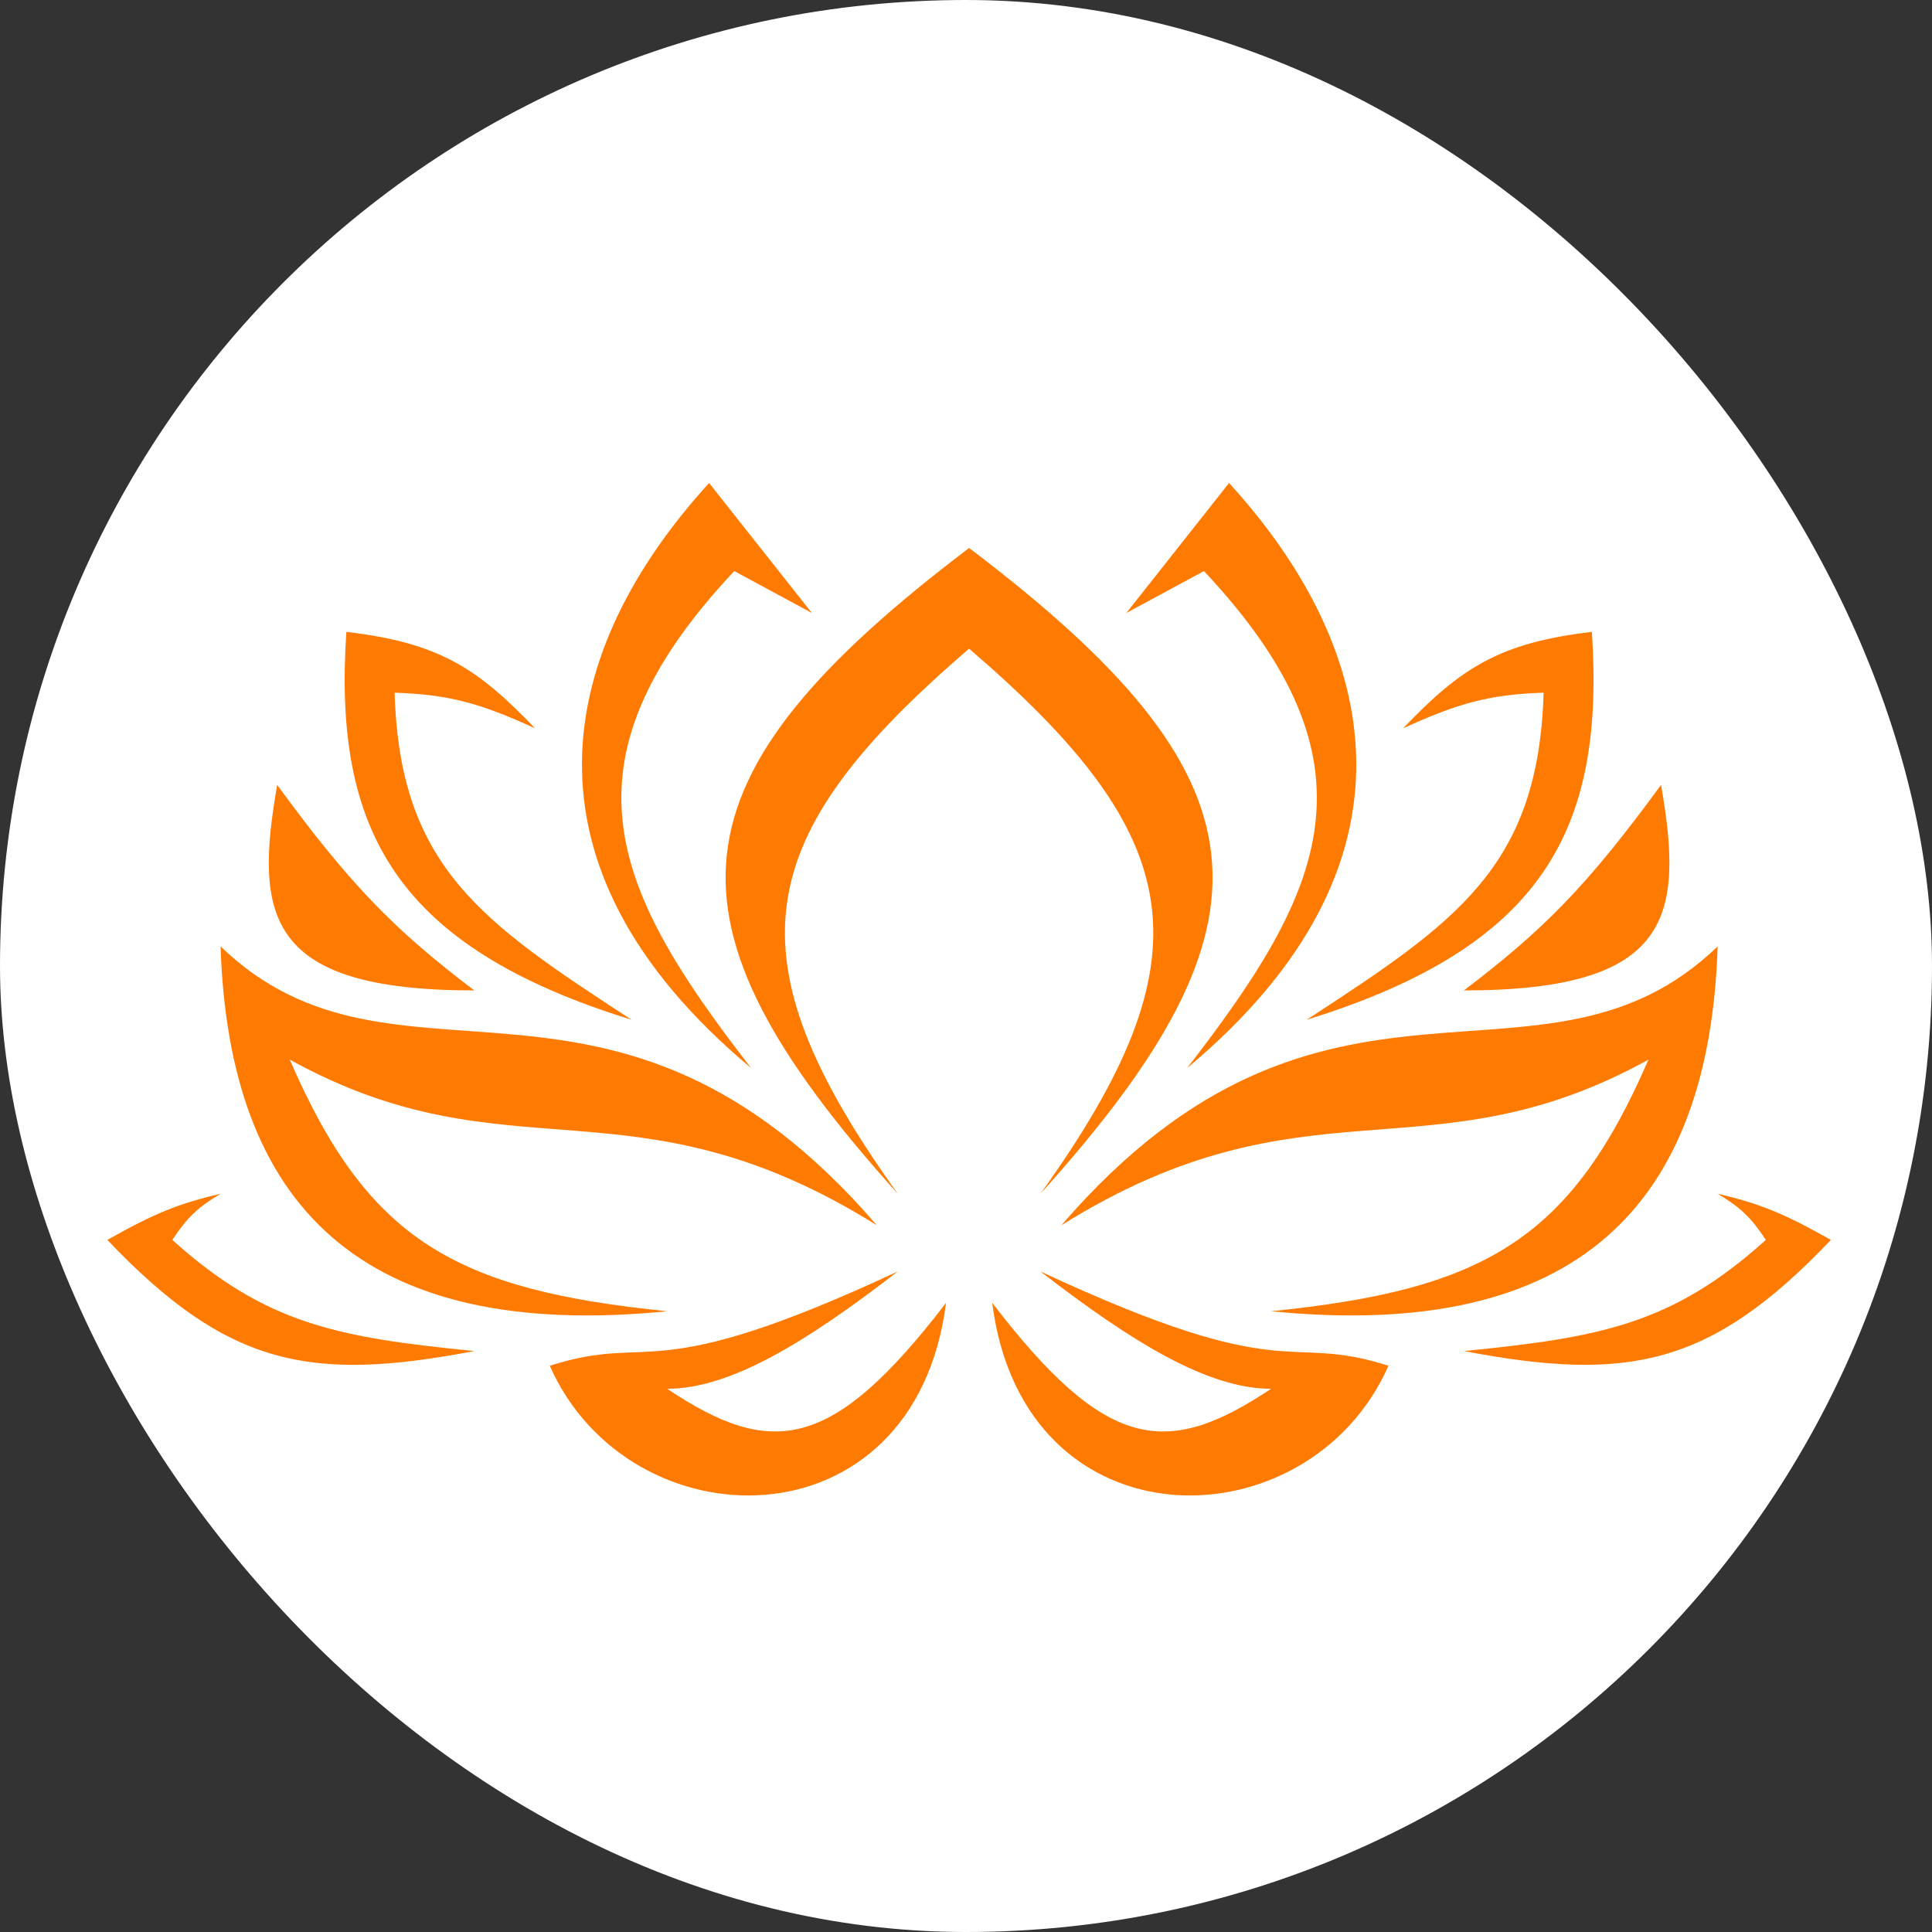
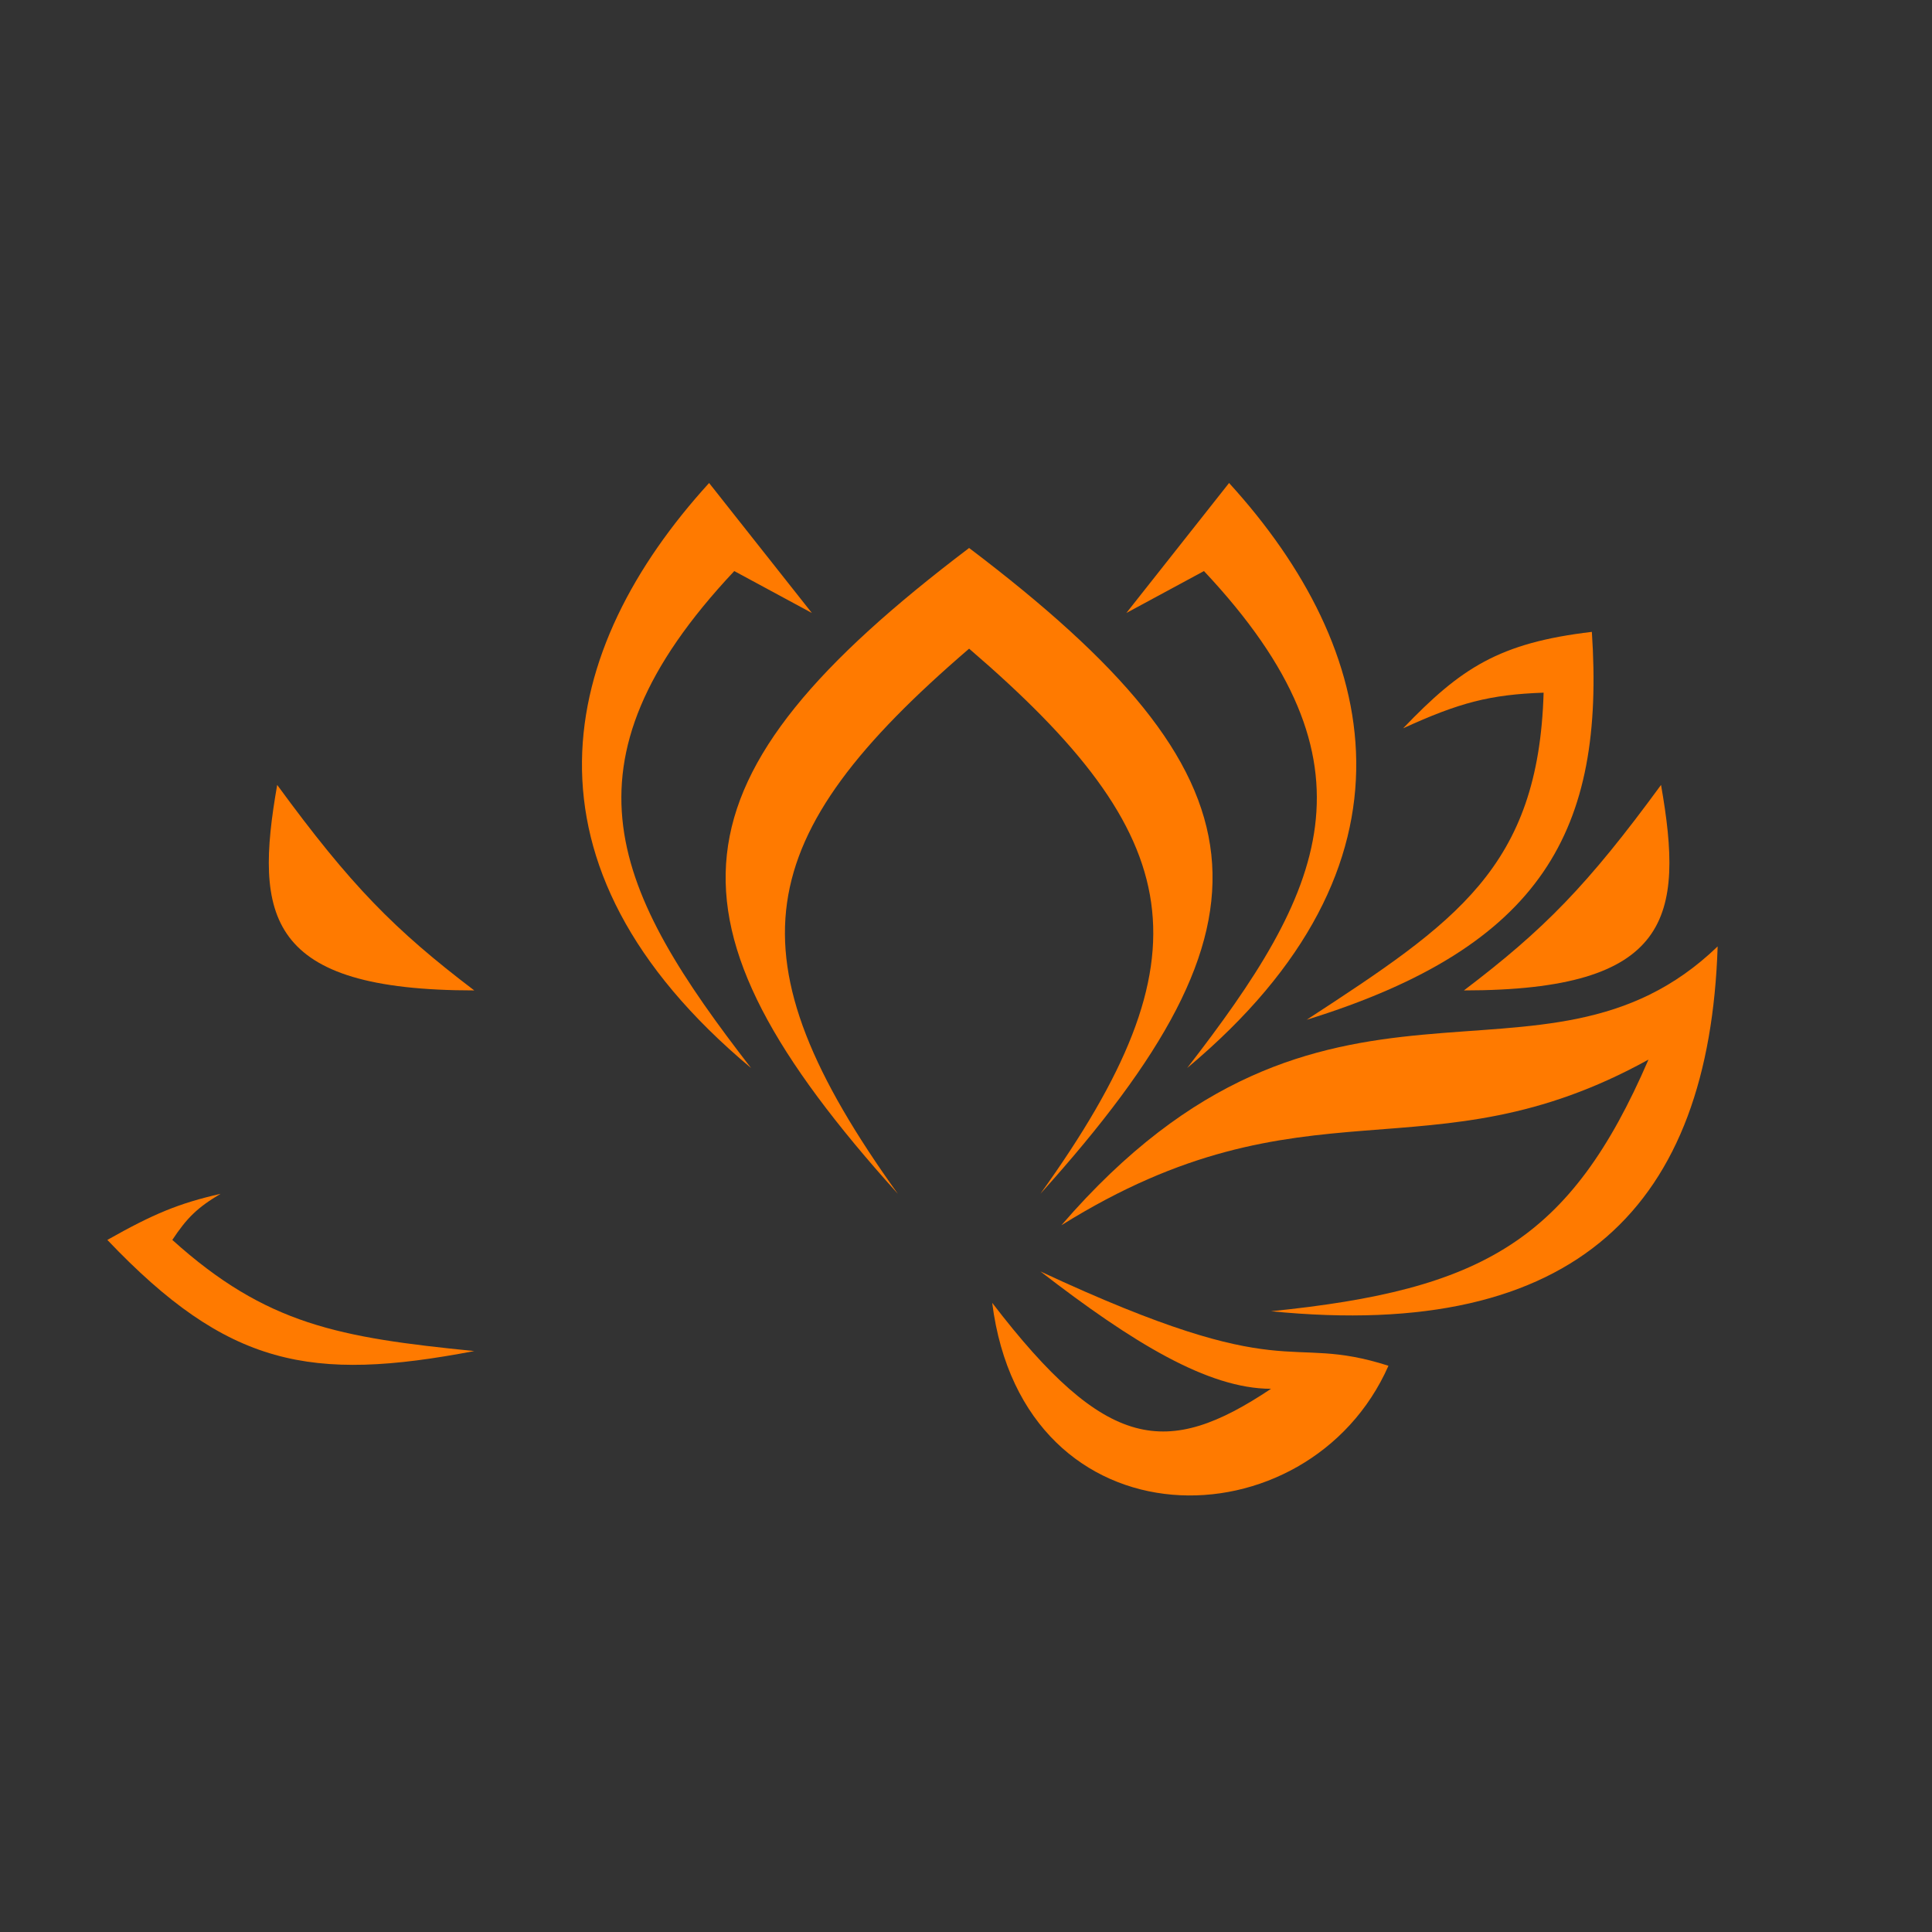
<svg xmlns="http://www.w3.org/2000/svg" width="36" height="36" viewBox="0 0 36 36" fill="none">
  <rect x="0" y="0" width="36" height="36" fill="#333333" stroke="none" />
-   <rect width="36" height="36" rx="18" fill="white" />
  <path d="M18.058 12.087C13.966 15.601 13.546 17.809 16.73 22.245C12.128 17.14 12.394 14.501 18.058 10.211C23.721 14.501 23.987 17.14 19.386 22.245C22.57 17.809 22.149 15.601 18.058 12.087Z" fill="#FF7A00" />
-   <path d="M10.244 25.449C12.197 24.823 12.041 25.878 16.73 23.691C15.011 25.019 13.604 25.878 12.432 25.878C14.373 27.175 15.503 27.049 17.628 24.277C17.042 28.887 11.729 28.809 10.244 25.449Z" fill="#FF7A00" />
-   <path d="M4.11 17.635C7.392 20.799 11.416 17.127 16.339 22.831C11.768 19.979 9.502 22.011 5.399 19.744C6.859 23.122 8.493 24.035 12.432 24.433C6.707 25.003 4.266 22.44 4.11 17.635Z" fill="#FF7A00" />
  <path d="M2 23.104C4.246 25.465 5.787 25.757 8.837 25.175C6.32 24.923 4.964 24.685 3.211 23.104C3.483 22.693 3.677 22.502 4.11 22.245C3.326 22.424 2.862 22.618 2 23.104Z" fill="#FF7A00" />
  <path d="M13.682 10.641C10.285 14.257 11.455 16.619 13.995 19.901C9.449 16.101 10.4 12.087 13.213 9L15.128 11.422L13.682 10.641Z" fill="#FF7A00" />
-   <path d="M7.353 12.907C7.448 16.163 8.989 17.189 11.768 19.002C7.353 17.635 6.209 15.451 6.454 11.774C8.184 11.978 8.897 12.451 9.97 13.571C8.926 13.093 8.354 12.942 7.353 12.907Z" fill="#FF7A00" />
  <path d="M8.837 18.455C7.345 17.321 6.538 16.502 5.165 14.626C4.734 17.083 4.969 18.455 8.837 18.455Z" fill="#FF7A00" />
  <path d="M25.872 25.449C23.918 24.823 24.075 25.878 19.386 23.691C21.105 25.019 22.512 25.878 23.684 25.878C21.742 27.175 20.613 27.049 18.488 24.276C19.074 28.887 24.387 28.809 25.872 25.449Z" fill="#FF7A00" />
  <path d="M32.006 17.635C28.724 20.799 24.7 17.127 19.777 22.831C24.348 19.979 26.614 22.011 30.717 19.744C29.257 23.122 27.622 24.035 23.684 24.433C29.408 25.003 31.85 22.44 32.006 17.635Z" fill="#FF7A00" />
-   <path d="M34.116 23.104C31.87 25.465 30.328 25.756 27.278 25.175C29.796 24.923 31.152 24.685 32.904 23.104C32.633 22.693 32.439 22.502 32.006 22.245C32.79 22.424 33.254 22.618 34.116 23.104Z" fill="#FF7A00" />
  <path d="M22.434 10.641C25.83 14.257 24.661 16.619 22.121 19.901C26.667 16.101 25.716 12.087 22.902 9L20.988 11.422L22.434 10.641Z" fill="#FF7A00" />
  <path d="M28.763 12.907C28.668 16.163 27.126 17.189 24.348 19.002C28.763 17.635 29.907 15.451 29.662 11.774C27.931 11.978 27.218 12.451 26.145 13.571C27.19 13.093 27.762 12.942 28.763 12.907Z" fill="#FF7A00" />
  <path d="M27.278 18.455C28.771 17.321 29.578 16.502 30.951 14.626C31.382 17.083 31.146 18.455 27.278 18.455Z" fill="#FF7A00" />
</svg>